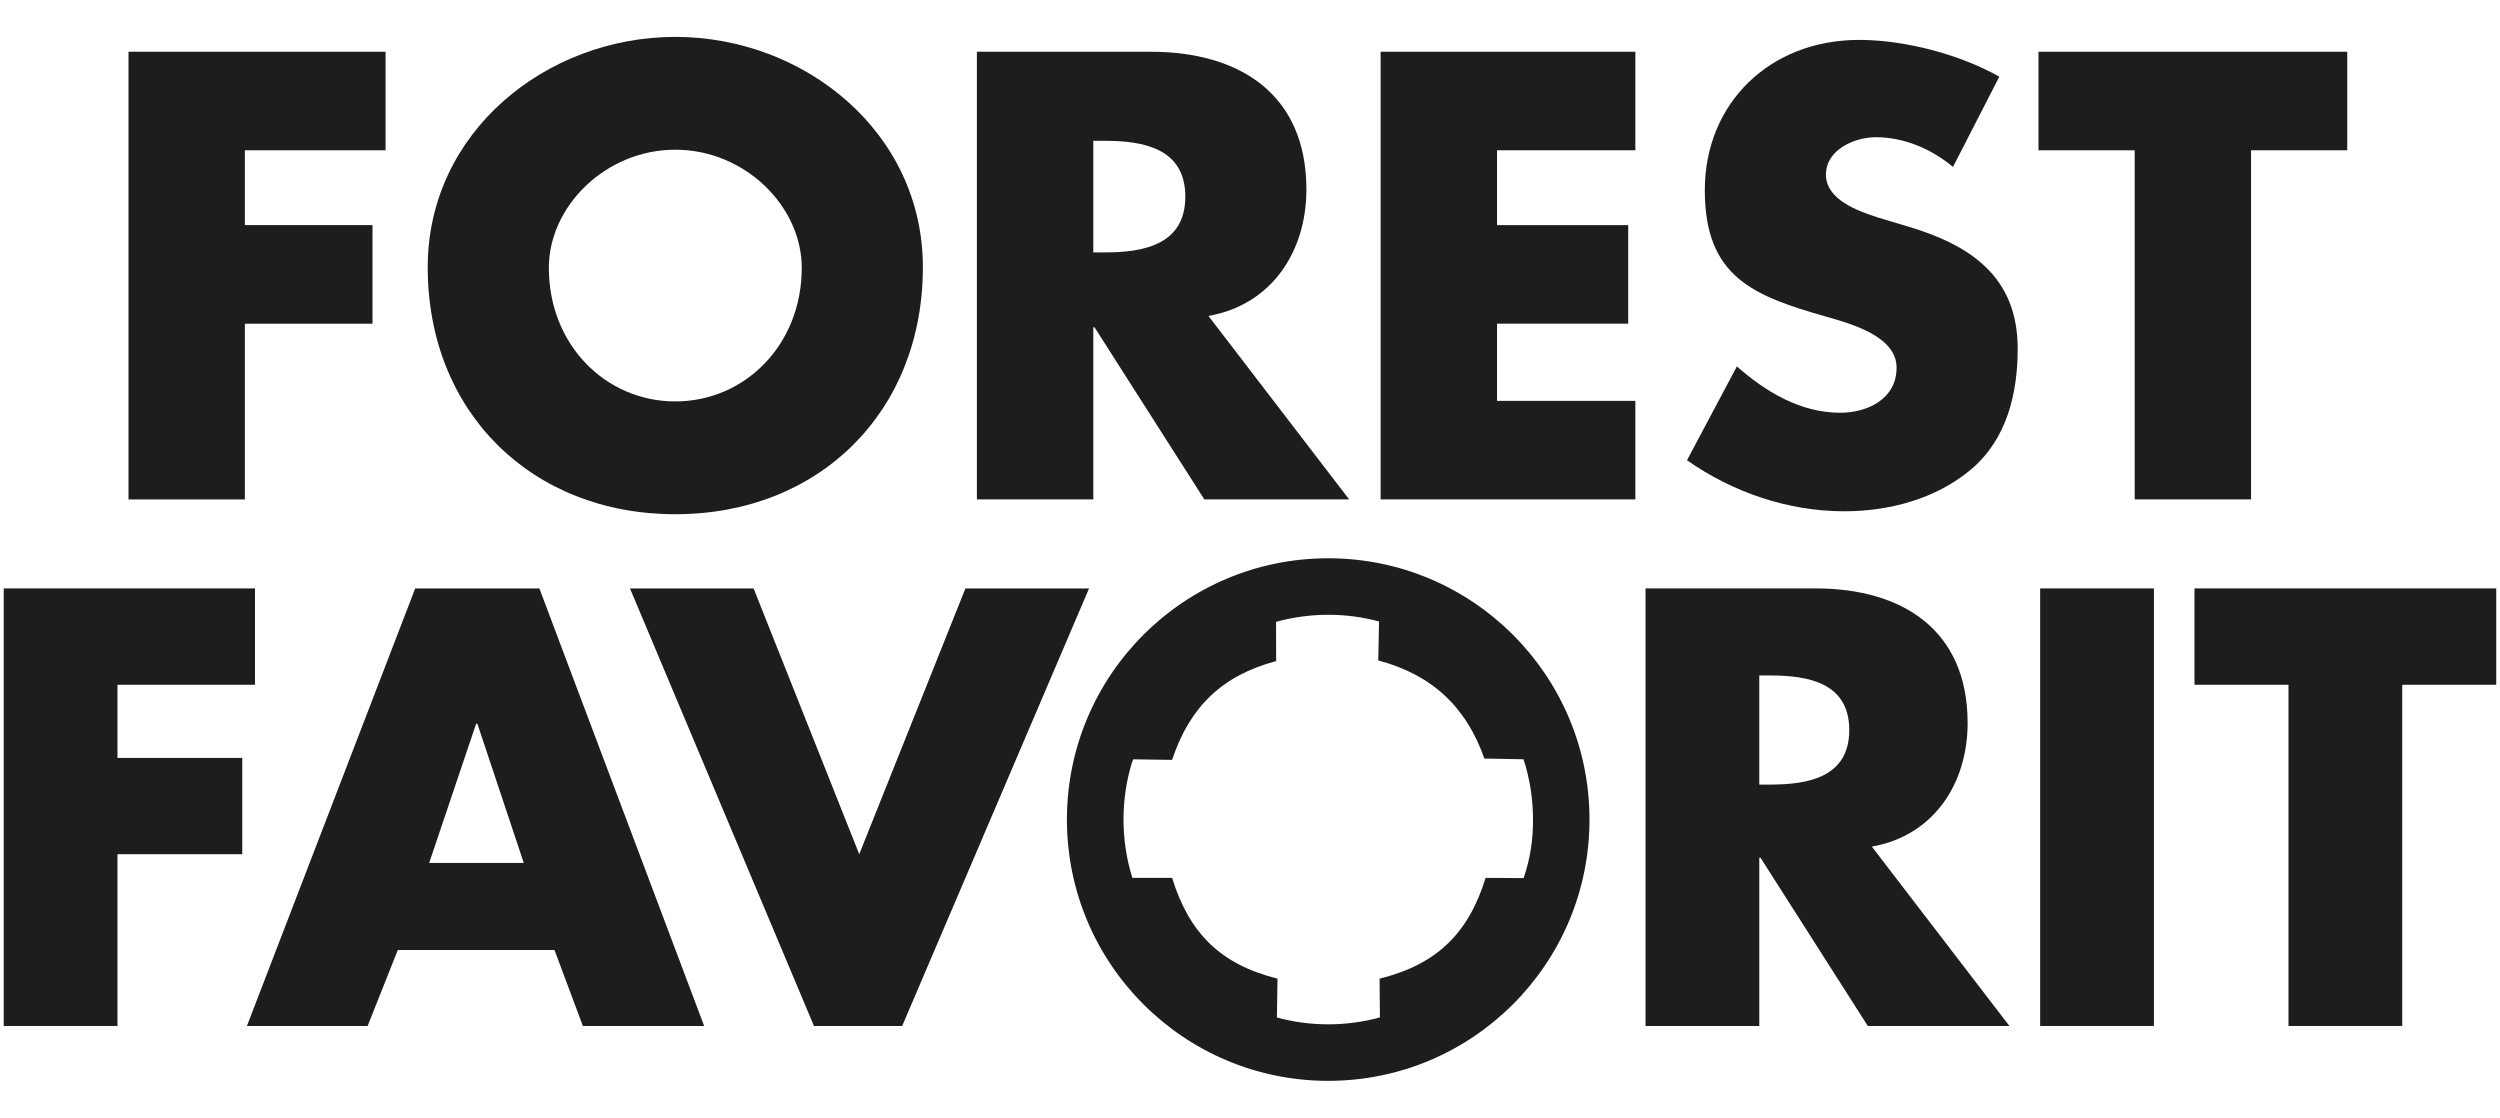
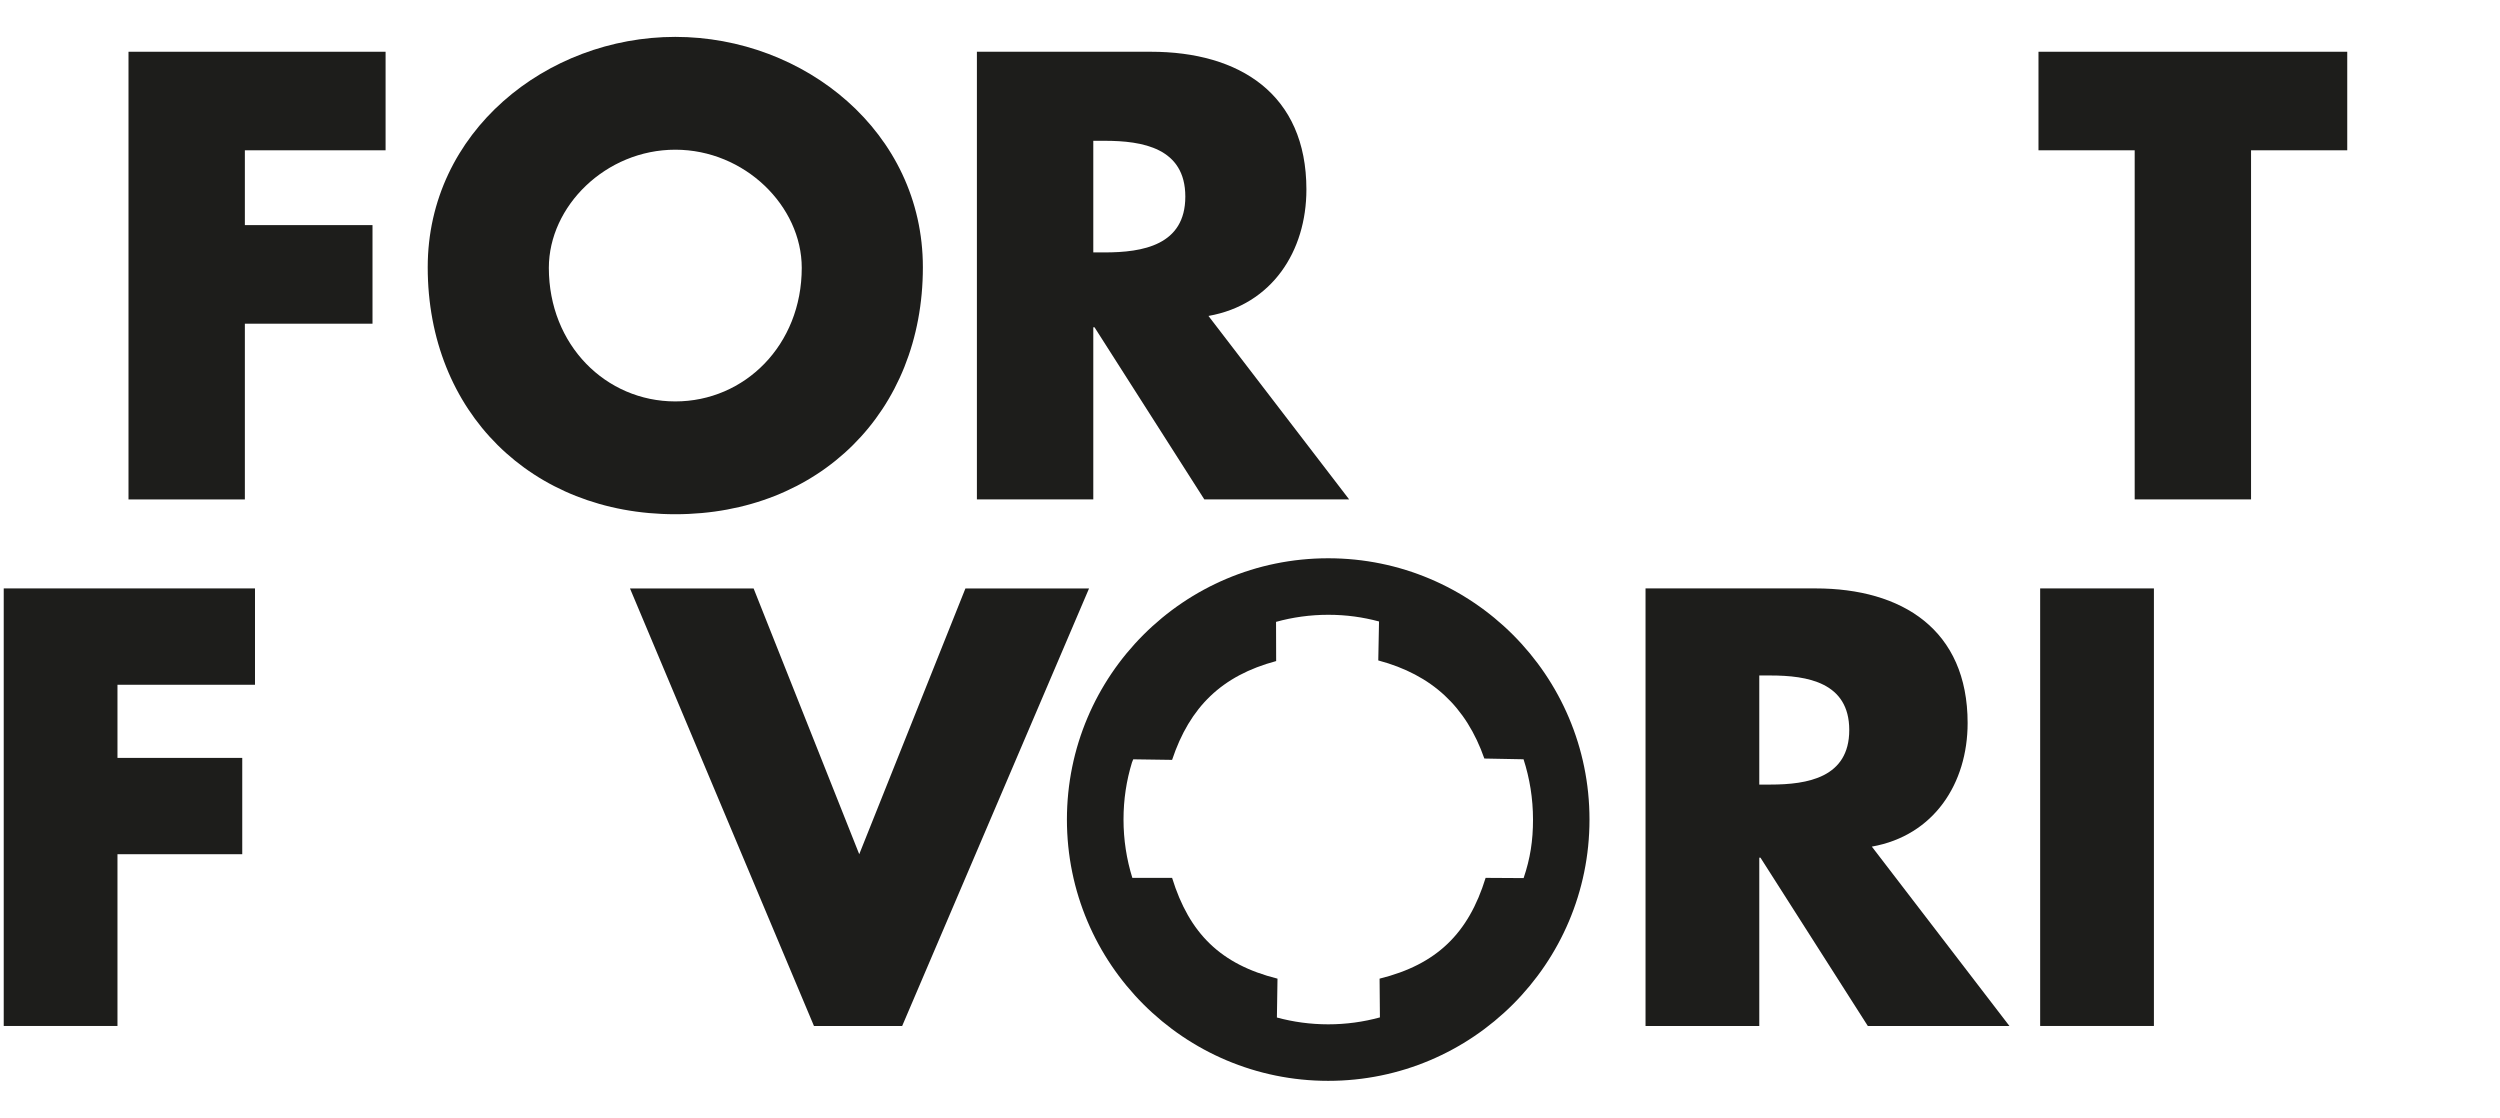
<svg xmlns="http://www.w3.org/2000/svg" id="Ebene_1" version="1.1" viewBox="0 0 671 300">
  <defs>
    <style>
      .st0 {
        fill: #1d1d1b;
      }
    </style>
  </defs>
  <g>
    <path class="st0" d="M65.72,40.34v20.08h34.26v26.46h-34.26v47.17h-31.23V13.89h69v26.45h-37.77Z" />
    <path class="st0" d="M247.7,71.73c0,38.88-27.89,66.29-66.45,66.29s-66.45-27.41-66.45-66.29c0-36.33,31.87-61.83,66.45-61.83s66.45,25.5,66.45,61.83ZM147.31,71.89c0,20.72,15.3,35.85,33.94,35.85s33.94-15.14,33.94-35.85c0-16.57-15.3-31.71-33.94-31.71s-33.94,15.14-33.94,31.71Z" />
    <path class="st0" d="M362.12,134.04h-38.88l-29.48-46.21h-.32v46.21h-31.24V13.89h46.69c23.74,0,41.75,11.31,41.75,36.97,0,16.57-9.24,30.92-26.29,33.94l37.76,49.24ZM293.44,67.75h3.03c10.2,0,21.67-1.91,21.67-14.98s-11.48-14.98-21.67-14.98h-3.03v29.96Z" />
-     <path class="st0" d="M401.8,40.34v20.08h35.21v26.46h-35.21v20.71h37.13v26.45h-68.37V13.89h68.37v26.45h-37.13Z" />
-     <path class="st0" d="M524.18,44.8c-5.73-4.78-13.06-7.97-20.71-7.97-5.73,0-13.39,3.35-13.39,10.04s8.45,9.72,13.87,11.48l7.97,2.39c16.73,4.94,29.63,13.39,29.63,32.83,0,11.95-2.87,24.22-12.43,32.35-9.41,7.97-22,11.31-34.1,11.31-15.14,0-29.96-5.1-42.23-13.7l13.39-25.18c7.81,6.85,17.05,12.43,27.72,12.43,7.33,0,15.14-3.67,15.14-12.11s-12.27-11.79-18.96-13.7c-19.6-5.58-32.51-10.68-32.51-33.94s17.37-40.32,41.43-40.32c12.11,0,26.94,3.82,37.61,9.88l-12.43,24.22Z" />
    <path class="st0" d="M604.18,134.04h-31.23V40.34h-25.82V13.89h82.87v26.45h-25.82v93.7Z" />
  </g>
  <path class="st0" d="M31.53,183.79v19.63h33.49v25.85H31.53v46.1H1v-117.44h67.44v25.86H31.53Z" />
-   <path class="st0" d="M106.77,254.98l-8.1,20.4h-32.4l45.17-117.44h33.33l44.23,117.44h-32.55l-7.63-20.4h-42.06ZM128.11,194.23h-.31l-12.61,37.38h25.39l-12.46-37.38Z" />
  <path class="st0" d="M230.62,229.27l28.5-71.33h33.18l-50.16,117.44h-23.67l-49.38-117.44h33.18l28.35,71.33Z" />
  <path class="st0" d="M539.32,275.37h-38l-28.81-45.17h-.32v45.17h-30.53v-117.44h45.64c23.21,0,40.81,11.06,40.81,36.13,0,16.2-9.04,30.22-25.71,33.17l36.92,48.13ZM472.19,210.58h2.96c9.97,0,21.19-1.86,21.19-14.64s-11.21-14.64-21.19-14.64h-2.96v29.28Z" />
  <path class="st0" d="M578.11,275.37h-30.53v-117.44h30.53v117.44Z" />
-   <path class="st0" d="M644.77,275.37h-30.54v-91.58h-25.23v-25.86h80.99v25.86h-25.23v91.58Z" />
  <path class="st0" d="M356.49,149.84c-38.74,0-70.13,31.4-70.13,70.13s31.4,70.13,70.13,70.13,70.13-31.4,70.13-70.13-31.4-70.13-70.13-70.13ZM398.74,235.62c-4.61,14.95-13.17,23.26-28.46,27.05l.09,10.4c-4.42,1.21-9.07,1.86-13.87,1.86s-9.39-.64-13.78-1.83l.16-10.43c-15.24-3.81-23.68-12.13-28.29-27.05h-10.67c-1.54-4.95-2.37-10.2-2.37-15.65s.79-10.48,2.27-15.33l.34-.84,10.43.15c4.74-14.21,13.35-22.61,27.93-26.52l-.03-10.52c4.46-1.24,9.16-1.9,14.02-1.9s9.27.63,13.62,1.79l-.2,10.46c14.39,3.84,23.59,12.4,28.47,26.33l10.52.2c1.65,5.1,2.54,10.53,2.54,16.18s-.73,10.42-2.52,15.71l-10.19-.06Z" />
</svg>